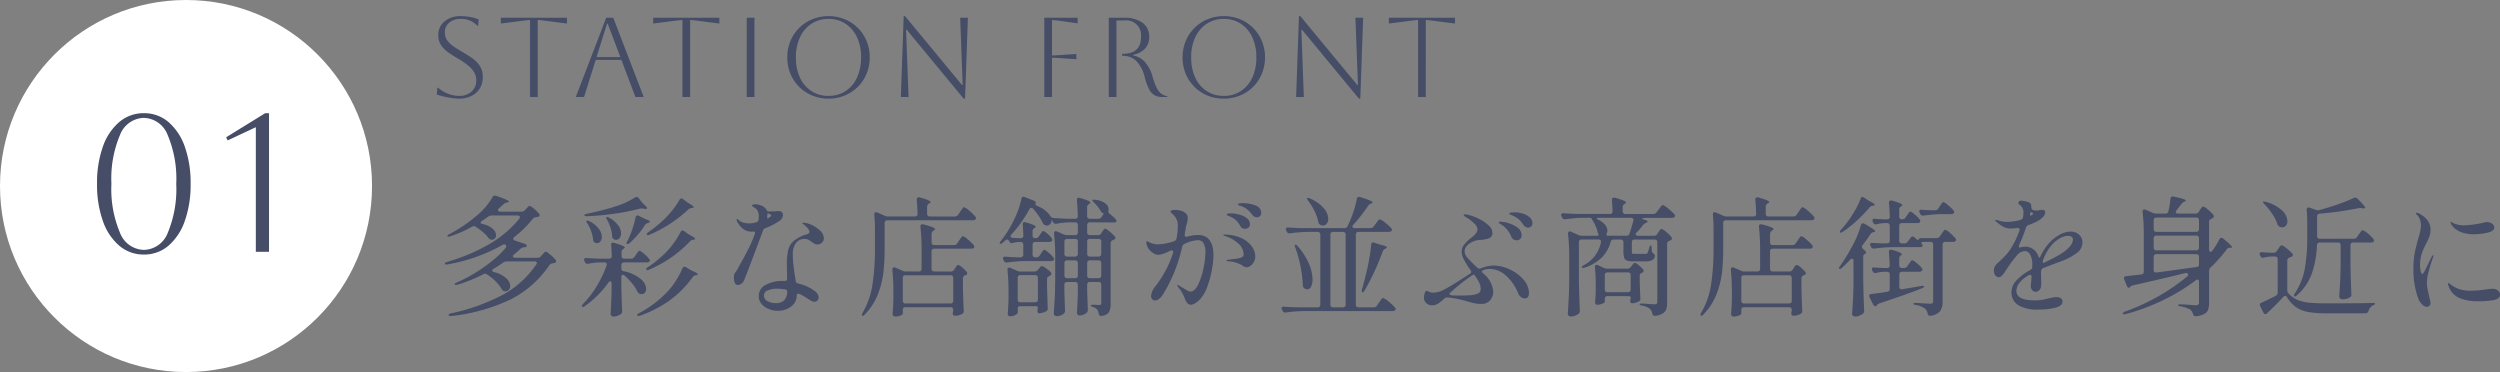
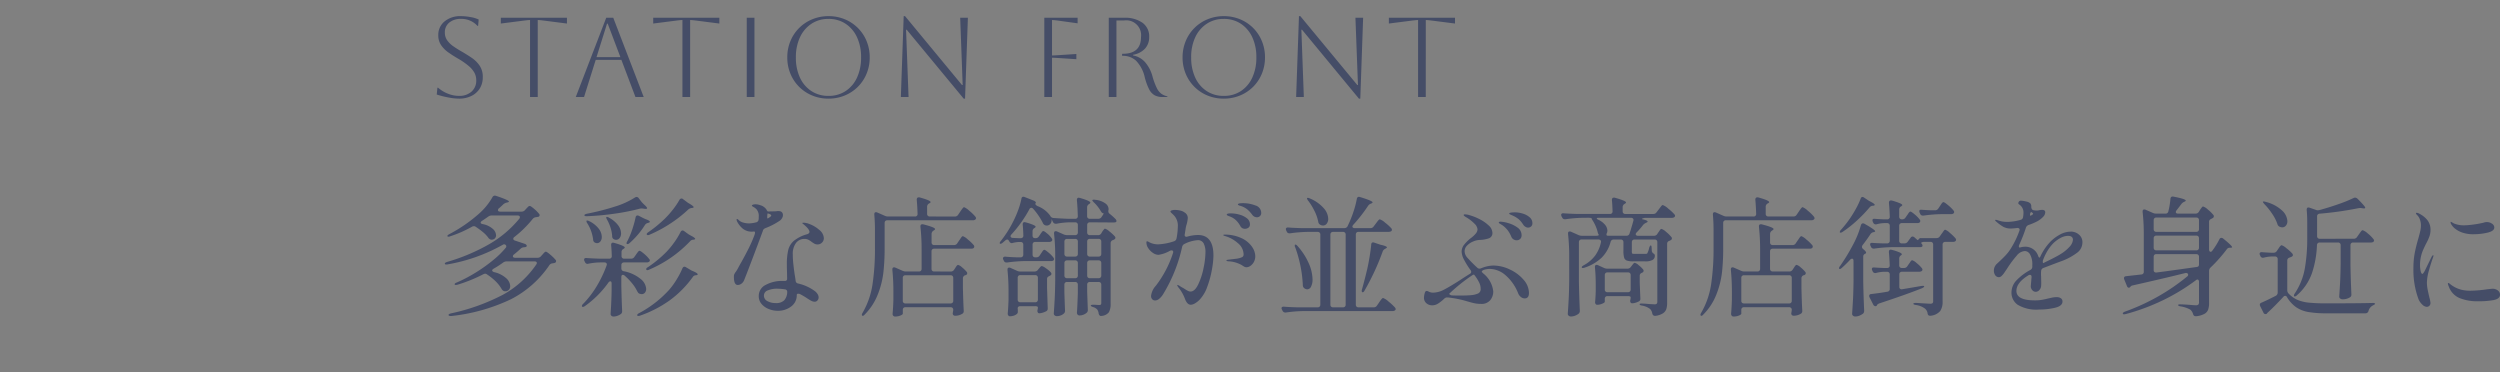
<svg xmlns="http://www.w3.org/2000/svg" width="309.112" height="46" viewBox="0 0 309.112 46">
  <rect x="0" y="0" width="309.112" height="46" fill="#808080" stroke="none" />
  <g id="tab01-sp" transform="translate(-465.808 -2142.527)">
    <g id="グループ_78638" data-name="グループ 78638" transform="translate(-1)">
      <path id="パス_33405" data-name="パス 33405" d="M13.68-6.72q.112,0,.536.36a5.547,5.547,0,0,1,.664.648.217.217,0,0,1,.064.16.248.248,0,0,1-.176.224l-.256.048a.526.526,0,0,0-.4.224A12.745,12.745,0,0,1,9.36-.84,22.688,22.688,0,0,1,2,1.232H1.9q-.208,0-.256-.1V1.1q0-.112.3-.192A25.249,25.249,0,0,0,8.328-1.376,11.925,11.925,0,0,0,12.48-5.12a.352.352,0,0,0,.08-.192q0-.208-.3-.208H8.832a.735.735,0,0,0-.416.128A12.385,12.385,0,0,1,7.2-4.608q-.16.1-.16.208,0,.128.24.208a3.3,3.3,0,0,1,1.5.76,1.4,1.4,0,0,1,.488.968.651.651,0,0,1-.168.456.55.55,0,0,1-.424.184.673.673,0,0,1-.16-.016.591.591,0,0,1-.32-.288,4.338,4.338,0,0,0-.744-.944A6.776,6.776,0,0,0,6.416-3.9a.408.408,0,0,0-.24-.1.734.734,0,0,0-.224.064,18.792,18.792,0,0,1-3.2,1.3,1.4,1.4,0,0,1-.208.032q-.112,0-.144-.064V-2.7q0-.112.256-.208a18.408,18.408,0,0,0,2.616-1.4,19.364,19.364,0,0,0,2.28-1.7,10.322,10.322,0,0,0,1.168-1.2.217.217,0,0,0,.064-.16A.236.236,0,0,0,8.7-7.56a.258.258,0,0,0-.176-.072.309.309,0,0,0-.16.048A21.131,21.131,0,0,1,1.536-5.152a.759.759,0,0,1-.176.016q-.144,0-.176-.08v-.032q0-.112.288-.208a23.679,23.679,0,0,0,5.2-2.192,13.677,13.677,0,0,0,3.712-3.136.319.319,0,0,0,.08-.208.176.176,0,0,0-.08-.152.355.355,0,0,0-.208-.056H6.992a.735.735,0,0,0-.416.128q-.72.5-.8.544-.16.112-.16.208,0,.144.272.192a2.6,2.6,0,0,1,1.224.584,1.119,1.119,0,0,1,.408.792.531.531,0,0,1-.152.392.531.531,0,0,1-.392.152H6.9a.587.587,0,0,1-.352-.256,3.764,3.764,0,0,0-.664-.688,8.9,8.9,0,0,0-.872-.64.362.362,0,0,0-.24-.08.448.448,0,0,0-.224.064,14.821,14.821,0,0,1-2.7,1.184.531.531,0,0,1-.208.048q-.112,0-.144-.064v-.016q0-.1.256-.24a18.463,18.463,0,0,0,3.632-2.5,8.03,8.03,0,0,0,1.68-2.048.349.349,0,0,1,.32-.208.508.508,0,0,1,.144.032q1.584.528,1.584.7,0,.064-.192.112l-.144.032a.97.97,0,0,0-.368.208q-.24.24-.528.48a.309.309,0,0,0-.128.224q0,.192.288.192h2.624a.536.536,0,0,0,.416-.176l.16-.176q.048-.048.192-.2a.391.391,0,0,1,.256-.152q.112,0,.52.344a4.385,4.385,0,0,1,.632.632.217.217,0,0,1,.064.16.205.205,0,0,1-.176.208l-.272.048a.588.588,0,0,0-.4.208A13.886,13.886,0,0,1,9.792-8.544a.3.3,0,0,0-.144.224q0,.16.208.224l1.2.4q.256.1.256.256,0,.1-.144.144l-.176.032a.6.6,0,0,0-.416.16q-.432.4-.832.72a.311.311,0,0,0-.144.24.145.145,0,0,0,.08.128.4.4,0,0,0,.208.048h2.768a.518.518,0,0,0,.4-.176l.176-.192q.048-.048.144-.16a1.233,1.233,0,0,1,.168-.168A.226.226,0,0,1,13.68-6.72Zm10.992-6.688a.44.44,0,0,1,.224-.08.322.322,0,0,1,.256.144l.368.48q.048.064.288.3.384.336.384.464,0,.112-.288.08l-.208-.032-.176-.016a2.1,2.1,0,0,0-.24.032,26.241,26.241,0,0,1-3.048.608,32.253,32.253,0,0,1-3.448.32h-.1q-.224,0-.24-.112v-.016q0-.1.3-.176a30.414,30.414,0,0,0,3.52-.9A10.005,10.005,0,0,0,24.672-13.408Zm5.52.288a.288.288,0,0,1,.256-.176.262.262,0,0,1,.192.08l.624.464q.688.384.688.528,0,.064-.192.1h-.048a.812.812,0,0,0-.416.176A15.722,15.722,0,0,1,29.072-10.2a16.307,16.307,0,0,1-2.544,1.368.516.516,0,0,1-.224.064.169.169,0,0,1-.144-.064.065.065,0,0,1-.016-.048q0-.112.208-.256a15.759,15.759,0,0,0,2.016-1.648,11.2,11.2,0,0,0,1-1.12A9.255,9.255,0,0,0,30.192-13.12Zm-5.424,2.176q.048-.256.24-.256a.4.4,0,0,1,.176.048l.464.24a3.465,3.465,0,0,0,.384.176q.5.176.5.32,0,.08-.192.128l-.048.016a.589.589,0,0,0-.368.256,10.112,10.112,0,0,1-1.888,2.224.382.382,0,0,1-.272.128.1.1,0,0,1-.112-.112.377.377,0,0,1,.048-.16l.112-.208a9.7,9.7,0,0,0,.56-1.36A13.571,13.571,0,0,0,24.768-10.944Zm-3.52.272q-.16-.288-.08-.336a.093.093,0,0,1,.064-.016.639.639,0,0,1,.256.1,3.362,3.362,0,0,1,1.128.944,1.733,1.733,0,0,1,.36.992.9.9,0,0,1-.176.576.531.531,0,0,1-.432.224.617.617,0,0,1-.3-.08.408.408,0,0,1-.192-.384,4.4,4.4,0,0,0-.2-1.032A4.976,4.976,0,0,0,21.248-10.672Zm-2.432.464a.546.546,0,0,1-.112-.224q-.016-.1.016-.128a.093.093,0,0,1,.064-.016.878.878,0,0,1,.256.08,3.288,3.288,0,0,1,1.176.936,1.721,1.721,0,0,1,.376,1,.9.9,0,0,1-.168.568A.516.516,0,0,1,20-7.776a.656.656,0,0,1-.288-.08.447.447,0,0,1-.192-.4A4.952,4.952,0,0,0,18.816-10.208Zm11.5,1.072q.112-.208.272-.208a.352.352,0,0,1,.192.08l.48.352q.064.048.352.208.528.272.528.4,0,.064-.192.1H31.9A.551.551,0,0,0,31.5-8a15.048,15.048,0,0,1-5.056,3.5.516.516,0,0,1-.224.064A.152.152,0,0,1,26.1-4.5a.093.093,0,0,1-.016-.064q0-.128.208-.24a14.406,14.406,0,0,0,2.3-1.9,10.221,10.221,0,0,0,.96-1.168A8.912,8.912,0,0,0,30.32-9.136Zm-6.1,3.28a.46.46,0,0,0,.4-.208l.192-.272a2.516,2.516,0,0,1,.152-.216q.1-.136.168-.208a.177.177,0,0,1,.128-.072q.128,0,.568.376a3.845,3.845,0,0,1,.632.648.245.245,0,0,1,.08.176.218.218,0,0,1-.1.16.532.532,0,0,1-.288.08h-2.8a.335.335,0,0,0-.248.088.335.335,0,0,0-.088.248v.384a.343.343,0,0,0,.3.368,4.675,4.675,0,0,1,2.088.96,1.726,1.726,0,0,1,.68,1.216.717.717,0,0,1-.152.472.5.5,0,0,1-.408.184.79.79,0,0,1-.24-.048.314.314,0,0,1-.168-.1q-.056-.072-.136-.2a4.843,4.843,0,0,0-.64-.992,7.629,7.629,0,0,0-.912-.944.346.346,0,0,0-.224-.1q-.192,0-.192.288v1.136q.048,1.984.1,3.008v.1a.394.394,0,0,1-.144.3,1.5,1.5,0,0,1-.424.224,1.436,1.436,0,0,1-.488.1.368.368,0,0,1-.272-.1.307.307,0,0,1-.1-.224q.1-1.408.128-2.864v-.88q0-.288-.16-.288a.306.306,0,0,0-.24.16A12.308,12.308,0,0,1,18.512,0q-.272.176-.352.064L18.128,0a.437.437,0,0,1,.16-.272,11.722,11.722,0,0,0,1.664-2.16,14.666,14.666,0,0,0,1.232-2.576.508.508,0,0,0,.032-.144.213.213,0,0,0-.08-.176.35.35,0,0,0-.224-.064h-.544a7.831,7.831,0,0,0-1.44.16.275.275,0,0,1-.112.016.319.319,0,0,1-.3-.224l-.064-.112a.4.4,0,0,1-.048-.176q0-.24.32-.208.544.048,1.648.08h1.12a.3.3,0,0,0,.336-.336q-.032-.944-.08-1.328v-.032q0-.288.24-.288l.144.032q1.3.368,1.3.576,0,.064-.128.144l-.048.032a.428.428,0,0,0-.224.4v.464a.335.335,0,0,0,.088.248.335.335,0,0,0,.248.088Zm6.336,1.2q.112-.208.256-.208a.4.4,0,0,1,.192.064l.7.416q.752.3.752.464,0,.08-.192.112h-.048a.479.479,0,0,0-.384.24A12.8,12.8,0,0,1,28.984-.7a14.4,14.4,0,0,1-3.64,1.88.767.767,0,0,1-.224.048q-.128,0-.144-.064V1.12q0-.128.224-.24a13.632,13.632,0,0,0,3.744-2.912A9.013,9.013,0,0,0,29.856-3.3,9.83,9.83,0,0,0,30.56-4.656Zm12.032-5.888a8.614,8.614,0,0,1-1.76.912.719.719,0,0,0-.216.136.42.42,0,0,0-.1.2Q39.92-7.7,39.16-5.7t-.984,2.536a.955.955,0,0,1-.328.408.758.758,0,0,1-.44.152q-.48,0-.48-.992a.96.96,0,0,1,.032-.3,1.567,1.567,0,0,1,.16-.28,3.553,3.553,0,0,0,.336-.544q.256-.48.4-.72.576-1.04.952-1.8a15.867,15.867,0,0,0,.68-1.592.79.79,0,0,0,.048-.24q0-.144-.1-.144L39.2-9.2a1.743,1.743,0,0,1-1.184-.376,2.772,2.772,0,0,1-.656-.808.66.66,0,0,1-.1-.3q0-.08.064-.08t.224.16a1.323,1.323,0,0,0,.552.288,2.636,2.636,0,0,0,.712.1,3.974,3.974,0,0,0,.848-.128.39.39,0,0,0,.32-.336A3.183,3.183,0,0,0,40-11.056a1.268,1.268,0,0,0-.272-.9,1.38,1.38,0,0,0-.36-.28q-.216-.12-.216-.168,0-.08.128-.128a.919.919,0,0,1,.32-.048,1.536,1.536,0,0,1,.544.1,1.37,1.37,0,0,1,.816.56.7.7,0,0,0,.1.184.141.141,0,0,0,.1.04H41.3l.72-.016a1.125,1.125,0,0,0,.2-.016,1.027,1.027,0,0,1,.184-.016.759.759,0,0,1,.176.016.421.421,0,0,1,.3.152.5.5,0,0,1,.112.328.756.756,0,0,1-.112.384A1.037,1.037,0,0,1,42.592-10.544Zm-1.52-.72a2.107,2.107,0,0,0-.016.288q0,.16.048.144a.347.347,0,0,0,.128-.064q.32-.192.32-.3,0-.08-.176-.176-.3-.112-.3-.032ZM45.664-8.3a1.29,1.29,0,0,0-1.056.5,2.22,2.22,0,0,0-.4,1.424,11.511,11.511,0,0,0,.072,1.216q.072.672.168,1.3.048.256.112.736a.363.363,0,0,0,.3.336,5.594,5.594,0,0,1,2.08.944,1.355,1.355,0,0,1,.344.384.779.779,0,0,1,.12.384.554.554,0,0,1-.144.384.456.456,0,0,1-.352.16.936.936,0,0,1-.424-.12,5.924,5.924,0,0,1-.584-.36,8.743,8.743,0,0,0-.8-.464.565.565,0,0,0-.224-.048q-.176,0-.176.16a1.7,1.7,0,0,1-.7,1.424,2.661,2.661,0,0,1-1.656.528,2.969,2.969,0,0,1-1.1-.216,2.227,2.227,0,0,1-.9-.632A1.464,1.464,0,0,1,40-1.248a1.508,1.508,0,0,1,.864-1.368,4.2,4.2,0,0,1,2.1-.488h.256a.255.255,0,0,0,.288-.288l-.016-.9q-.016-.288-.016-.848a7.394,7.394,0,0,1,.176-1.816A2.215,2.215,0,0,1,44.36-8.08a4.547,4.547,0,0,1,1.624-.8q.288-.1.288-.288,0-.3-.608-.832a1.492,1.492,0,0,0-.224-.176.131.131,0,0,1-.048-.08q0-.048.144-.048a1.742,1.742,0,0,1,.328.04,1.646,1.646,0,0,1,.344.1,3.839,3.839,0,0,1,1.248.728A1.4,1.4,0,0,1,48.048-8.4a.746.746,0,0,1-.232.56.749.749,0,0,1-.536.224.812.812,0,0,1-.368-.08,2.942,2.942,0,0,1-.416-.272,2.288,2.288,0,0,0-.424-.256A1.013,1.013,0,0,0,45.664-8.3ZM42.08-.368A1.39,1.39,0,0,0,43.16-.72a1.616,1.616,0,0,0,.36-.976v-.048a.3.3,0,0,0-.288-.32,6.793,6.793,0,0,0-.928-.08,2.979,2.979,0,0,0-1.184.208.68.68,0,0,0-.48.64.751.751,0,0,0,.432.688A2.042,2.042,0,0,0,42.08-.368Zm22.176-10.7a.451.451,0,0,0,.4-.224l.24-.352q.064-.1.176-.256a2.647,2.647,0,0,1,.184-.24.2.2,0,0,1,.136-.08,2.052,2.052,0,0,1,.64.44,5.242,5.242,0,0,1,.752.728.352.352,0,0,1,.08.192.229.229,0,0,1-.1.176.484.484,0,0,1-.288.08H55.9a.335.335,0,0,0-.248.088.335.335,0,0,0-.088.248v3.1a27.229,27.229,0,0,1-.152,3.008,10.754,10.754,0,0,1-.7,2.744,7.243,7.243,0,0,1-1.6,2.456q-.208.24-.32.144a.138.138,0,0,1-.048-.1.639.639,0,0,1,.1-.256,9.978,9.978,0,0,0,1.224-3.52,29.635,29.635,0,0,0,.3-4.464V-9.424q0-.912-.08-1.872v-.064q0-.24.208-.24a.356.356,0,0,1,.16.032l.944.416a.957.957,0,0,0,.4.08h3.3a.3.3,0,0,0,.336-.336q-.032-.976-.1-1.712v-.032q0-.288.256-.288a.416.416,0,0,1,.128.016q1.328.368,1.328.576,0,.064-.144.144l-.064.032a.465.465,0,0,0-.224.416v.848a.335.335,0,0,0,.088.248.335.335,0,0,0,.248.088Zm-.512,6.8a.46.46,0,0,0,.4-.208l.128-.192q.032-.048.112-.176a.846.846,0,0,1,.144-.184.2.2,0,0,1,.128-.056,1.216,1.216,0,0,1,.48.3,4.159,4.159,0,0,1,.576.56.275.275,0,0,1,.064.176.237.237,0,0,1-.144.208.246.246,0,0,1-.1.032.393.393,0,0,0-.288.384v1.232q.048,1.872.1,2.736v.08a.344.344,0,0,1-.16.32,1.635,1.635,0,0,1-.928.256.178.178,0,0,1-.08-.016q-.192-.048-.192-.3a.875.875,0,0,0,.032-.192L64.048.5V.48A.335.335,0,0,0,63.96.232a.335.335,0,0,0-.248-.088H58.144A.335.335,0,0,0,57.9.232a.335.335,0,0,0-.088.248V.944q0,.1-.28.224a1.629,1.629,0,0,1-.68.128.275.275,0,0,1-.224-.1.339.339,0,0,1-.08-.224q.064-.688.1-1.728V-1.776q0-1.408-.128-2.688v-.064q0-.256.208-.256a.356.356,0,0,1,.16.032l.912.4a.957.957,0,0,0,.4.08h1.6a.335.335,0,0,0,.248-.088.335.335,0,0,0,.088-.248v-2.32a25.524,25.524,0,0,0-.144-2.864v-.064q0-.256.24-.256a.416.416,0,0,1,.128.016q1.44.368,1.44.576,0,.08-.144.16l-.064.048a.477.477,0,0,0-.224.4v1.04a.335.335,0,0,0,.088.248.335.335,0,0,0,.248.088h2.432a.46.46,0,0,0,.4-.208l.224-.336q.064-.08.168-.24a2.023,2.023,0,0,1,.176-.24.2.2,0,0,1,.136-.08,1.914,1.914,0,0,1,.616.416,4.908,4.908,0,0,1,.728.7.275.275,0,0,1,.064.176.242.242,0,0,1-.1.192.477.477,0,0,1-.288.064H61.7A.335.335,0,0,0,61.448-7a.335.335,0,0,0-.088.248v2.144a.335.335,0,0,0,.088.248.335.335,0,0,0,.248.088ZM63.712-.32a.335.335,0,0,0,.248-.088.335.335,0,0,0,.088-.248V-3.472a.335.335,0,0,0-.088-.248.335.335,0,0,0-.248-.088H58.144a.335.335,0,0,0-.248.088.335.335,0,0,0-.088.248V-.656a.335.335,0,0,0,.088.248.335.335,0,0,0,.248.088ZM80.944-10.352a.335.335,0,0,0-.248.088.335.335,0,0,0-.088.248V-9.1a.335.335,0,0,0,.088.248.335.335,0,0,0,.248.088h.992a.442.442,0,0,0,.416-.224l.1-.176a1.985,1.985,0,0,1,.128-.184q.08-.1.128-.16a.144.144,0,0,1,.112-.056,1.5,1.5,0,0,1,.536.336,5.218,5.218,0,0,1,.664.608.346.346,0,0,1,.08.176.237.237,0,0,1-.144.208.552.552,0,0,1-.16.08.393.393,0,0,0-.288.384v7.5A2.053,2.053,0,0,1,83.3.752a1.225,1.225,0,0,1-.872.464l-.1.016q-.224,0-.3-.3a1.145,1.145,0,0,0-.16-.48,1.054,1.054,0,0,0-.512-.32q-.3-.1-.3-.192t.256-.1q.256,0,.464.016t.32.016A.277.277,0,0,0,82.3-.184.347.347,0,0,0,82.352-.4V-2.64a.335.335,0,0,0-.088-.248.335.335,0,0,0-.248-.088H80.944a.335.335,0,0,0-.248.088.335.335,0,0,0-.088.248v.9q.048,1.392.08,2.144V.5a.411.411,0,0,1-.112.3,1.239,1.239,0,0,1-.416.264,1.314,1.314,0,0,1-.5.1.3.3,0,0,1-.232-.1.321.321,0,0,1-.088-.224q.064-.9.112-2.432V-2.64a.335.335,0,0,0-.088-.248.335.335,0,0,0-.248-.088h-.992a.335.335,0,0,0-.248.088.335.335,0,0,0-.088.248v.928q.048,1.472.08,2.224v.1a.415.415,0,0,1-.128.3,1.127,1.127,0,0,1-.384.24,1.324,1.324,0,0,1-.5.1.4.4,0,0,1-.272-.1A.288.288,0,0,1,76.48.928q.064-.944.112-1.832t.064-2.328v-2.9a25.035,25.035,0,0,0-.144-2.816v-.064q0-.24.208-.24a.356.356,0,0,1,.16.032l.8.352a1.062,1.062,0,0,0,.416.1H79.12a.335.335,0,0,0,.248-.088.335.335,0,0,0,.088-.248v-.912a.335.335,0,0,0-.088-.248.335.335,0,0,0-.248-.088h-.7a9.772,9.772,0,0,0-1.6.176h-.1a.361.361,0,0,1-.336-.208l-.192-.384a.561.561,0,0,1,.016.16.655.655,0,0,1-.176.472.557.557,0,0,1-.416.184.6.6,0,0,1-.24-.048.553.553,0,0,1-.272-.32,8.234,8.234,0,0,0-1.168-1.7.351.351,0,0,0-.224-.128.288.288,0,0,0-.256.192,15.539,15.539,0,0,1-2.208,3.1.323.323,0,0,0-.112.224q0,.176.256.208l.7.032h.288a.3.3,0,0,0,.336-.336q-.032-.944-.08-1.328v-.032q0-.288.24-.288l.144.032a7.042,7.042,0,0,1,.944.32q.272.128.272.224,0,.048-.128.144l-.032.016a.451.451,0,0,0-.224.4v.512q0,.336.32.336h.064a.451.451,0,0,0,.4-.224l.144-.208q.048-.08.136-.2t.144-.184a.16.16,0,0,1,.12-.064q.128,0,.5.32a2.676,2.676,0,0,1,.536.576.352.352,0,0,1,.08.192.229.229,0,0,1-.1.176.484.484,0,0,1-.288.08H74.192a.335.335,0,0,0-.248.088.335.335,0,0,0-.088.248v1.232a.335.335,0,0,0,.088.248.335.335,0,0,0,.248.088h.144a.451.451,0,0,0,.4-.224l.16-.24q.048-.064.136-.2a1.266,1.266,0,0,1,.152-.2.184.184,0,0,1,.128-.064q.112,0,.52.344a3.5,3.5,0,0,1,.6.616.352.352,0,0,1,.08.192.229.229,0,0,1-.1.176.443.443,0,0,1-.272.064h-3.3a17.235,17.235,0,0,0-2.112.176h-.1a.329.329,0,0,1-.32-.208l-.064-.128a.4.4,0,0,1-.048-.176.191.191,0,0,1,.088-.16.322.322,0,0,1,.232-.048q.448.048,1.344.08h.512a.335.335,0,0,0,.248-.088.335.335,0,0,0,.088-.248V-7.584a.335.335,0,0,0-.088-.248.335.335,0,0,0-.248-.088h-.256a4.031,4.031,0,0,0-.688.112.508.508,0,0,1-.144.032.339.339,0,0,1-.3-.208l-.032-.048q-.1-.192-.24-.192a.428.428,0,0,0-.224.112l-.336.288q-.24.192-.336.1l-.032-.064a.7.7,0,0,1,.16-.272,13.781,13.781,0,0,0,1.584-2.528,12.405,12.405,0,0,0,.576-1.352,8.645,8.645,0,0,0,.368-1.3q.032-.272.24-.272a.356.356,0,0,1,.16.032l1.136.448a.579.579,0,0,1,.184.12.2.2,0,0,1,.072.136.135.135,0,0,1-.08.112q.032.192.32.32a3.4,3.4,0,0,1,1.536,1.184.47.47,0,0,0,.384.272q.88.064,1.808.1h.88a.3.3,0,0,0,.336-.336q-.032-1.184-.112-1.952v-.032q0-.288.24-.288l.144.032q1.28.368,1.28.576,0,.08-.128.16l-.048.032a.451.451,0,0,0-.224.4v1.072a.335.335,0,0,0,.088.248.335.335,0,0,0,.248.088h1.04a.46.46,0,0,0,.4-.208l.064-.1a1.591,1.591,0,0,0,.168-.256q.056-.112.024-.112l-.064-.016a.314.314,0,0,1-.168-.1q-.056-.072-.136-.2a4.576,4.576,0,0,0-.816-1.024q-.256-.256-.192-.3a.248.248,0,0,1,.176-.048.673.673,0,0,1,.16.016,2.538,2.538,0,0,1,1.256.44.912.912,0,0,1,.408.7.416.416,0,0,1-.016.128.673.673,0,0,0-.016.16.349.349,0,0,0,.128.272,8.139,8.139,0,0,1,.736.656.4.4,0,0,1,.144.272.155.155,0,0,1-.112.144.94.94,0,0,1-.224.032Zm-3.152,3.9a.335.335,0,0,0,.088.248.335.335,0,0,0,.248.088h.992a.335.335,0,0,0,.248-.088.335.335,0,0,0,.088-.248v-1.52a.335.335,0,0,0-.088-.248A.335.335,0,0,0,79.12-8.3h-.992a.335.335,0,0,0-.248.088.335.335,0,0,0-.088.248Zm4.224.336a.335.335,0,0,0,.248-.088.335.335,0,0,0,.088-.248v-1.52a.335.335,0,0,0-.088-.248.335.335,0,0,0-.248-.088H80.944a.335.335,0,0,0-.248.088.335.335,0,0,0-.088.248v1.52A.335.335,0,0,0,80.7-6.2a.335.335,0,0,0,.248.088ZM77.792-3.776a.335.335,0,0,0,.088.248.335.335,0,0,0,.248.088h.992a.335.335,0,0,0,.248-.088.335.335,0,0,0,.088-.248V-5.312a.335.335,0,0,0-.088-.248.335.335,0,0,0-.248-.088h-.992a.335.335,0,0,0-.248.088.335.335,0,0,0-.088.248Zm2.816,0a.335.335,0,0,0,.088.248.335.335,0,0,0,.248.088h1.072a.335.335,0,0,0,.248-.088.335.335,0,0,0,.088-.248V-5.312a.335.335,0,0,0-.088-.248.335.335,0,0,0-.248-.088H80.944a.335.335,0,0,0-.248.088.335.335,0,0,0-.088.248ZM74.992-4.944a1.442,1.442,0,0,1,.512.272,3.162,3.162,0,0,1,.608.512.346.346,0,0,1,.08.176.237.237,0,0,1-.144.208l-.112.064a.633.633,0,0,0-.216.144.323.323,0,0,0-.072.224v1.12Q75.7-.608,75.728.24V.32a.336.336,0,0,1-.176.32,2.411,2.411,0,0,1-.432.176,1.532,1.532,0,0,1-.448.08A.2.2,0,0,1,74.5.784a.377.377,0,0,1-.048-.16A.561.561,0,0,1,74.48.448a1.424,1.424,0,0,0,.032-.272.128.128,0,0,0-.088-.12.616.616,0,0,0-.248-.04H72.352q-.336,0-.336.288a1.827,1.827,0,0,1,.016.256V.688a.331.331,0,0,1-.112.288,1.1,1.1,0,0,1-.376.208,1.486,1.486,0,0,1-.488.08.236.236,0,0,1-.2-.1.363.363,0,0,1-.072-.224q.064-.672.1-1.712V-1.792q0-1.376-.128-2.656v-.064q0-.24.208-.24a.356.356,0,0,1,.16.032l.784.352a.985.985,0,0,0,.416.1H74.1a.5.5,0,0,0,.416-.208l.1-.128q.048-.048.168-.192T74.992-4.944ZM72.016-.8a.335.335,0,0,0,.088.248.335.335,0,0,0,.248.088h1.824a.335.335,0,0,0,.248-.088A.335.335,0,0,0,74.512-.8V-3.488a.335.335,0,0,0-.088-.248.335.335,0,0,0-.248-.088H72.352a.335.335,0,0,0-.248.088.335.335,0,0,0-.088.248ZM99.872-12.72a4.22,4.22,0,0,1,1.528.28.962.962,0,0,1,.728.92.511.511,0,0,1-.16.4.5.5,0,0,1-.336.144.719.719,0,0,1-.624-.32,3.981,3.981,0,0,0-.568-.624,2.63,2.63,0,0,0-.68-.4q-.128-.048-.248-.08a.858.858,0,0,1-.192-.072q-.072-.04-.072-.088Q99.248-12.72,99.872-12.72ZM94.3-8.784q1.92,0,1.92,2.544a10.671,10.671,0,0,1-.184,1.712,11.9,11.9,0,0,1-.568,2.112,4.522,4.522,0,0,1-.928,1.6,2.671,2.671,0,0,1-.584.472,1.105,1.105,0,0,1-.536.184q-.464,0-.736-.768a4.974,4.974,0,0,0-.784-1.36.787.787,0,0,1-.16-.288q0-.032.048-.032a.907.907,0,0,1,.3.152q.24.152.368.216.112.064.312.192a2.689,2.689,0,0,0,.344.192.671.671,0,0,0,.272.064q.528,0,.952-.88A8.564,8.564,0,0,0,95-4.712a10.042,10.042,0,0,0,.232-1.88,2.388,2.388,0,0,0-.224-1.16.781.781,0,0,0-.736-.392,4.268,4.268,0,0,0-1.632.464.53.53,0,0,0-.288.352,18.976,18.976,0,0,1-2.32,5.808,2.235,2.235,0,0,1-.5.608.827.827,0,0,1-.512.224.485.485,0,0,1-.368-.152.569.569,0,0,1-.144-.408A2.237,2.237,0,0,1,89.1-2.512a13.369,13.369,0,0,0,2.112-4.016.508.508,0,0,0,.032-.144.184.184,0,0,0-.208-.208.5.5,0,0,0-.192.048,4.114,4.114,0,0,1-1.408.5,1.25,1.25,0,0,1-.688-.232,2.031,2.031,0,0,1-.584-.584,1.271,1.271,0,0,1-.232-.7q0-.16.08-.16a.454.454,0,0,1,.192.072q.128.072.192.1a2.327,2.327,0,0,0,.992.208,7.07,7.07,0,0,0,1.968-.384.445.445,0,0,0,.3-.352,8.176,8.176,0,0,0,.16-1.44,1.888,1.888,0,0,0-.336-1.232,2.638,2.638,0,0,0-.36-.384q-.216-.192-.216-.256,0-.1.16-.152a1.284,1.284,0,0,1,.416-.056,2.765,2.765,0,0,1,.64.08,1.273,1.273,0,0,1,.512.224.79.79,0,0,1,.416.7,3.992,3.992,0,0,1-.128.736,3.615,3.615,0,0,0-.144.608l-.1.64-.016.112a.209.209,0,0,0,.08.184.277.277,0,0,0,.224.024A4.933,4.933,0,0,1,94.3-8.784Zm3.952-2.288-.184-.072a.557.557,0,0,1-.152-.08.114.114,0,0,1-.048-.088q0-.144.512-.144a4.01,4.01,0,0,1,1.024.144,2.588,2.588,0,0,1,.936.448.934.934,0,0,1,.392.768.475.475,0,0,1-.184.408.694.694,0,0,1-.424.136.6.6,0,0,1-.576-.336A3.134,3.134,0,0,0,99-10.616,2.282,2.282,0,0,0,98.256-11.072Zm-.624,2.24a4.808,4.808,0,0,1,2.152.48A3.184,3.184,0,0,1,101.008-7.3a2.116,2.116,0,0,1,.384,1.128,1.478,1.478,0,0,1-.168.712,1.361,1.361,0,0,1-.424.488.879.879,0,0,1-.5.176.546.546,0,0,1-.272-.072q-.128-.072-.32-.2a3.67,3.67,0,0,0-1.664-.464q-.224-.032-.224-.1t.24-.1l.688-.08.384-.048a2.463,2.463,0,0,0,.648-.192.37.37,0,0,0,.168-.352,1.832,1.832,0,0,0-.72-1.384,4.132,4.132,0,0,0-1.648-.888q-.144-.048-.144-.1Q97.44-8.832,97.632-8.832Zm18-.8a.46.46,0,0,0,.4-.208l.256-.336.168-.224a2.339,2.339,0,0,1,.2-.24.221.221,0,0,1,.144-.08,1.936,1.936,0,0,1,.656.416,5.315,5.315,0,0,1,.768.7.238.238,0,0,1,.064.176.213.213,0,0,1-.08.176.71.71,0,0,1-.32.08H114.16a.335.335,0,0,0-.248.088.335.335,0,0,0-.088.248V-.176a.335.335,0,0,0,.088.248.335.335,0,0,0,.248.088h1.872a.46.46,0,0,0,.4-.208l.256-.368q.048-.08.168-.248a2.062,2.062,0,0,1,.2-.248.221.221,0,0,1,.144-.08,2.014,2.014,0,0,1,.672.44,6.074,6.074,0,0,1,.8.744.346.346,0,0,1,.08.176.2.2,0,0,1-.1.176.562.562,0,0,1-.3.08H107.3A16.576,16.576,0,0,0,105.184.8h-.08a.361.361,0,0,1-.336-.208L104.7.464a.891.891,0,0,1-.064-.192.176.176,0,0,1,.08-.152.322.322,0,0,1,.224-.04q.544.048,1.648.08H109.1a.335.335,0,0,0,.248-.088.335.335,0,0,0,.088-.248V-8.832a.335.335,0,0,0-.088-.248.335.335,0,0,0-.248-.088h-1.28a17.235,17.235,0,0,0-2.112.176h-.1a.329.329,0,0,1-.32-.208l-.064-.128a.426.426,0,0,1-.048-.192.176.176,0,0,1,.08-.152.322.322,0,0,1,.224-.04q.544.048,1.648.08h5.28a.446.446,0,0,0,.4-.24l.256-.56a14.375,14.375,0,0,0,.528-1.408,10.654,10.654,0,0,0,.352-1.392q.048-.272.272-.272a.508.508,0,0,1,.144.032q1.536.464,1.536.656,0,.064-.144.128l-.08.032a.72.72,0,0,0-.336.272,19.115,19.115,0,0,1-1.824,2.336.428.428,0,0,0-.112.224.163.163,0,0,0,.08.136.355.355,0,0,0,.208.056Zm-7.7-3.392a.82.82,0,0,1-.144-.288q0-.064.1-.064a.54.54,0,0,1,.24.064,4.715,4.715,0,0,1,1.728,1.208,2.089,2.089,0,0,1,.56,1.3.963.963,0,0,1-.184.616.561.561,0,0,1-.456.232.671.671,0,0,1-.352-.1.459.459,0,0,1-.24-.352,5.106,5.106,0,0,0-.456-1.328A7.856,7.856,0,0,0,107.936-13.024Zm4.64,4.192a.335.335,0,0,0-.088-.248.335.335,0,0,0-.248-.088h-1.216a.335.335,0,0,0-.248.088.335.335,0,0,0-.088.248V-.176a.335.335,0,0,0,.088.248.335.335,0,0,0,.248.088h1.216a.335.335,0,0,0,.248-.088.335.335,0,0,0,.088-.248Zm3.152,1.248q.032-.288.24-.288a.508.508,0,0,1,.144.032l.752.256q.816.176.816.336,0,.048-.176.144l-.048.032a.6.6,0,0,0-.3.32,30.172,30.172,0,0,1-2.24,4.832.482.482,0,0,1-.144.184.136.136,0,0,1-.144.024.187.187,0,0,1-.064-.16.517.517,0,0,1,.032-.192q.32-1.136.64-2.48.16-.7.3-1.552T115.728-7.584Zm-9.392.336a.512.512,0,0,1-.056-.24q.008-.1.056-.112h.032q.1,0,.256.176a8.116,8.116,0,0,1,1.408,2.184,5.117,5.117,0,0,1,.448,1.928,1.907,1.907,0,0,1-.184.912.54.54,0,0,1-.472.336.621.621,0,0,1-.368-.144.461.461,0,0,1-.176-.4A15.828,15.828,0,0,0,106.336-7.248Zm27.184-4.336a3.375,3.375,0,0,1,.92.144,2.3,2.3,0,0,1,.864.448.946.946,0,0,1,.36.752.494.494,0,0,1-.168.408.562.562,0,0,1-.36.136.659.659,0,0,1-.328-.1.8.8,0,0,1-.28-.272,3.172,3.172,0,0,0-.536-.648,3.076,3.076,0,0,0-.7-.44l-.256-.112a1.336,1.336,0,0,1-.176-.088q-.064-.04-.064-.088Q132.816-11.584,133.52-11.584Zm-2.7,6.576a4.776,4.776,0,0,1,2.056.488,4.964,4.964,0,0,1,1.7,1.272,2.5,2.5,0,0,1,.664,1.632q0,.672-.528.672a.743.743,0,0,1-.48-.184,1.054,1.054,0,0,1-.32-.424,5.685,5.685,0,0,0-1.576-2.264,3.06,3.06,0,0,0-1.944-.776,2.682,2.682,0,0,0-.672.1.64.64,0,0,0-.272.152.108.108,0,0,0,0,.168l.16.16a3.269,3.269,0,0,1,1.216,2.192,1.667,1.667,0,0,1-.376,1.1,1.377,1.377,0,0,1-1.128.456,3.848,3.848,0,0,1-.816-.08q-.368-.08-.912-.24a12.917,12.917,0,0,0-2.4-.48h-.064a.506.506,0,0,0-.368.16,4.891,4.891,0,0,1-.784.616,1.33,1.33,0,0,1-.688.2,1.074,1.074,0,0,1-.728-.256.863.863,0,0,1-.3-.688,2.21,2.21,0,0,1,.112-.624q.064-.208.224-.208a.458.458,0,0,1,.24.08,1.209,1.209,0,0,0,.576.128,2.947,2.947,0,0,0,1.336-.376q.728-.376,1.928-1.144.5-.336,1.248-.8a.288.288,0,0,0,.176-.256.428.428,0,0,0-.08-.208,9.514,9.514,0,0,1-.792-1.264,2.339,2.339,0,0,1-.312-1.008,1.4,1.4,0,0,1,.3-.864,5.189,5.189,0,0,1,.912-.88,3.217,3.217,0,0,0,.56-.536.818.818,0,0,0,.192-.5,1.135,1.135,0,0,0-.384-.7,4.863,4.863,0,0,0-1.056-.808q-.272-.16-.272-.256,0-.08.176-.08a2.085,2.085,0,0,1,.544.1,6.476,6.476,0,0,1,1.216.48,4.7,4.7,0,0,1,1.144.784,1.267,1.267,0,0,1,.472.9.67.67,0,0,1-.44.7,3.794,3.794,0,0,1-1.16.2,2.315,2.315,0,0,0-.8.2,2.179,2.179,0,0,0-.736.5.986.986,0,0,0-.3.688,1.219,1.219,0,0,0,.32.784,17.445,17.445,0,0,0,1.232,1.248.4.4,0,0,0,.288.128.531.531,0,0,0,.208-.048A4.208,4.208,0,0,1,130.816-5.008Zm1.072-5.024-.232-.136q-.152-.088-.152-.152,0-.112.24-.112a3.981,3.981,0,0,1,.9.168,3.571,3.571,0,0,1,1.152.544,1.142,1.142,0,0,1,.528.968.582.582,0,0,1-.184.464.627.627,0,0,1-.424.16.756.756,0,0,1-.384-.112.684.684,0,0,1-.288-.352,3.374,3.374,0,0,0-.464-.808A3.161,3.161,0,0,0,131.888-10.032Zm-3.44,6.144h-.016a.628.628,0,0,0-.272.128,20.679,20.679,0,0,0-2.8,2.256.518.518,0,0,0,.416.192q.336.016.944.016.864,0,1.344-.048a2.714,2.714,0,0,0,.864-.2.579.579,0,0,0,.336-.584,1.746,1.746,0,0,0-.184-.776,5.4,5.4,0,0,0-.472-.776Zm22.256-4.8a.451.451,0,0,0,.4-.224l.128-.192q.048-.064.128-.184a1.841,1.841,0,0,1,.136-.184.16.16,0,0,1,.12-.064,1.482,1.482,0,0,1,.568.36,4.293,4.293,0,0,1,.664.648.275.275,0,0,1,.064.176.263.263,0,0,1-.144.208l-.16.08a.367.367,0,0,0-.288.368v7.28a2.545,2.545,0,0,1-.1.792A1.04,1.04,0,0,1,151.8.9a2.253,2.253,0,0,1-.92.312h-.08q-.24,0-.32-.288a1.023,1.023,0,0,0-.272-.56,2.254,2.254,0,0,0-.976-.416q-.32-.048-.32-.176,0-.08.24-.08.3,0,1.008.064l.592.032a.373.373,0,0,0,.28-.08.376.376,0,0,0,.072-.256V-7.888a.335.335,0,0,0-.088-.248.335.335,0,0,0-.248-.088h-2.48a.335.335,0,0,0-.248.088.335.335,0,0,0-.088.248V-6.8a.639.639,0,0,0,.04.3q.04.048.248.048h1.376a.744.744,0,0,0,.184-.016.145.145,0,0,0,.088-.1,2.444,2.444,0,0,0,.208-.624q.1-.3.192-.3.112,0,.112.336l.016.288a.466.466,0,0,0,.256.4.381.381,0,0,1,.1.112.334.334,0,0,1,.024.144.568.568,0,0,1-.28.512,1.8,1.8,0,0,1-.92.176h-1.488a2.307,2.307,0,0,1-.776-.1A.554.554,0,0,1,147-5.984a2.982,2.982,0,0,1-.088-.848V-7.888a.335.335,0,0,0-.088-.248.335.335,0,0,0-.248-.088h-.864a.376.376,0,0,0-.384.288,4.3,4.3,0,0,1-1.112,1.96,5.607,5.607,0,0,1-2.088,1.224.767.767,0,0,1-.224.048q-.128,0-.144-.064V-4.8q0-.1.24-.24a4.365,4.365,0,0,0,1.416-1.2,4.284,4.284,0,0,0,.712-1.616l.016-.1a.244.244,0,0,0-.088-.2.355.355,0,0,0-.232-.072h-2.08a.335.335,0,0,0-.248.088.335.335,0,0,0-.088.248v4.9q.032,1.744.112,3.52v.08a.428.428,0,0,1-.144.336,1.638,1.638,0,0,1-.44.248,1.451,1.451,0,0,1-.536.1.382.382,0,0,1-.256-.1.288.288,0,0,1-.112-.224q.064-.944.112-1.832t.064-2.328V-6.1a25.037,25.037,0,0,0-.144-2.816v-.064q0-.24.208-.24a.356.356,0,0,1,.16.032l.9.4a1.062,1.062,0,0,0,.416.1h1.76a.779.779,0,0,0,.3-.04q.088-.04.04-.12a.738.738,0,0,1-.1-.208,4.739,4.739,0,0,0-.64-1.52q-.176-.272-.128-.3a2.511,2.511,0,0,0-.688-.032h-.512a15.794,15.794,0,0,0-2.016.176h-.1a.329.329,0,0,1-.32-.208l-.08-.144a.426.426,0,0,1-.048-.192.176.176,0,0,1,.08-.152.322.322,0,0,1,.224-.04q.544.048,1.648.08h4.064a.3.3,0,0,0,.336-.336q-.032-.96-.08-1.36v-.032q0-.288.256-.288a.416.416,0,0,1,.128.016q1.36.384,1.36.576,0,.08-.144.16l-.048.032a.451.451,0,0,0-.224.4v.5a.335.335,0,0,0,.088.248.335.335,0,0,0,.248.088h3.456a.46.46,0,0,0,.4-.208l.256-.336q.064-.08.184-.24t.192-.24a.2.2,0,0,1,.136-.08,1.971,1.971,0,0,1,.664.432,5.732,5.732,0,0,1,.776.72.245.245,0,0,1,.08.176.229.229,0,0,1-.1.176.532.532,0,0,1-.288.08H149.68a.989.989,0,0,0-.392.072q-.168.072-.024.1.64.144.64.288,0,.064-.144.128l-.064.032a1.07,1.07,0,0,0-.352.256,8.288,8.288,0,0,1-.8.928.323.323,0,0,0-.112.224.163.163,0,0,0,.08.136.355.355,0,0,0,.208.056ZM148.16-10.64a.244.244,0,0,0-.088-.2.355.355,0,0,0-.232-.072h-3.984q-.24,0-.24.08t.224.176a2.354,2.354,0,0,1,.824.64,1.152,1.152,0,0,1,.264.688.672.672,0,0,1-.064.3.531.531,0,0,0-.048.208q0,.128.224.128h2.24a.373.373,0,0,0,.384-.256,3.028,3.028,0,0,1,.112-.336q.288-.96.368-1.264Zm-.736,6.016a.46.46,0,0,0,.4-.208l.112-.144q.048-.064.168-.216t.216-.152a1.188,1.188,0,0,1,.472.288,3.556,3.556,0,0,1,.552.528.275.275,0,0,1,.064.176.263.263,0,0,1-.144.208l-.048.032a.367.367,0,0,0-.288.368V-2.9q.048,1.312.08,1.92V-.9a.336.336,0,0,1-.176.32,2.176,2.176,0,0,1-.416.168,1.52,1.52,0,0,1-.432.072.208.208,0,0,1-.192-.112.377.377,0,0,1-.048-.16.561.561,0,0,1,.032-.176,1.959,1.959,0,0,0,.032-.3q0-.064-.088-.1a.616.616,0,0,0-.248-.04h-2.528a.335.335,0,0,0-.248.088.335.335,0,0,0-.088.248v.368q0,.1-.312.232a1.568,1.568,0,0,1-.632.136.215.215,0,0,1-.192-.1.394.394,0,0,1-.064-.224q.048-.464.064-.912l.016-.432v-.848q0-1.136-.1-2.112v-.064q0-.24.208-.24a.356.356,0,0,1,.16.032l.736.336a1.062,1.062,0,0,0,.416.1Zm-2.48.464a.335.335,0,0,0-.248.088.335.335,0,0,0-.088.248v1.776a.335.335,0,0,0,.088.248.335.335,0,0,0,.248.088h2.528a.335.335,0,0,0,.248-.088.335.335,0,0,0,.088-.248V-3.824a.335.335,0,0,0-.088-.248.335.335,0,0,0-.248-.088Zm22.992-6.912a.451.451,0,0,0,.4-.224l.24-.352q.064-.1.176-.256a2.644,2.644,0,0,1,.184-.24.2.2,0,0,1,.136-.08,2.053,2.053,0,0,1,.64.44,5.242,5.242,0,0,1,.752.728.352.352,0,0,1,.08.192.229.229,0,0,1-.1.176.484.484,0,0,1-.288.08H159.584a.335.335,0,0,0-.248.088.335.335,0,0,0-.088.248v3.1A27.229,27.229,0,0,1,159.1-4.16a10.754,10.754,0,0,1-.7,2.744,7.243,7.243,0,0,1-1.6,2.456q-.208.24-.32.144a.138.138,0,0,1-.048-.1.639.639,0,0,1,.1-.256,9.978,9.978,0,0,0,1.224-3.52,29.634,29.634,0,0,0,.3-4.464V-9.424q0-.912-.08-1.872v-.064q0-.24.208-.24a.356.356,0,0,1,.16.032l.944.416a.957.957,0,0,0,.4.08h3.3a.3.3,0,0,0,.336-.336q-.032-.976-.1-1.712v-.032q0-.288.256-.288a.416.416,0,0,1,.128.016q1.328.368,1.328.576,0,.064-.144.144l-.064.032a.465.465,0,0,0-.224.416v.848a.335.335,0,0,0,.088.248.335.335,0,0,0,.248.088Zm-.512,6.8a.46.46,0,0,0,.4-.208l.128-.192q.032-.048.112-.176a.845.845,0,0,1,.144-.184.2.2,0,0,1,.128-.056,1.216,1.216,0,0,1,.48.3,4.158,4.158,0,0,1,.576.56.275.275,0,0,1,.064.176.237.237,0,0,1-.144.208.246.246,0,0,1-.1.032.393.393,0,0,0-.288.384v1.232q.048,1.872.1,2.736v.08a.343.343,0,0,1-.16.32,1.635,1.635,0,0,1-.928.256.178.178,0,0,1-.08-.016q-.192-.048-.192-.3A.875.875,0,0,0,167.7.688L167.728.5V.48a.335.335,0,0,0-.088-.248.335.335,0,0,0-.248-.088h-5.568a.335.335,0,0,0-.248.088.335.335,0,0,0-.088.248V.944q0,.1-.28.224a1.629,1.629,0,0,1-.68.128.276.276,0,0,1-.224-.1.339.339,0,0,1-.08-.224q.064-.688.1-1.728V-1.776q0-1.408-.128-2.688v-.064q0-.256.208-.256a.356.356,0,0,1,.16.032l.912.4a.957.957,0,0,0,.4.08h1.6a.335.335,0,0,0,.248-.088.335.335,0,0,0,.088-.248v-2.32a25.525,25.525,0,0,0-.144-2.864v-.064q0-.256.24-.256a.416.416,0,0,1,.128.016q1.44.368,1.44.576,0,.08-.144.16l-.064.048a.477.477,0,0,0-.224.4v1.04a.335.335,0,0,0,.088.248.335.335,0,0,0,.248.088h2.432a.46.46,0,0,0,.4-.208l.224-.336q.064-.08.168-.24a2.024,2.024,0,0,1,.176-.24.2.2,0,0,1,.136-.08,1.914,1.914,0,0,1,.616.416,4.908,4.908,0,0,1,.728.7.275.275,0,0,1,.064.176.242.242,0,0,1-.1.192.477.477,0,0,1-.288.064h-4.56a.335.335,0,0,0-.248.088.335.335,0,0,0-.088.248v2.144a.335.335,0,0,0,.088.248.335.335,0,0,0,.248.088ZM167.392-.32a.335.335,0,0,0,.248-.088.335.335,0,0,0,.088-.248V-3.472a.335.335,0,0,0-.088-.248.335.335,0,0,0-.248-.088h-5.568a.335.335,0,0,0-.248.088.335.335,0,0,0-.088.248V-.656a.335.335,0,0,0,.088.248.335.335,0,0,0,.248.088Zm8.848-12.944q.08-.224.224-.224a.428.428,0,0,1,.208.08l.624.416q.688.336.688.48,0,.08-.192.112h-.048a.55.55,0,0,0-.4.208,16.925,16.925,0,0,1-1.512,1.576,14.392,14.392,0,0,1-1.8,1.432.5.5,0,0,1-.256.112q-.112,0-.112-.08a.493.493,0,0,1,.16-.288,13.7,13.7,0,0,0,1.056-1.328,14.472,14.472,0,0,0,.768-1.24A9.676,9.676,0,0,0,176.24-13.264Zm5.152,2.544a.451.451,0,0,0,.4-.224l.176-.256q.064-.08.152-.216a1.267,1.267,0,0,1,.152-.2.184.184,0,0,1,.128-.064q.112,0,.536.36a3.672,3.672,0,0,1,.616.632.275.275,0,0,1,.064.176.242.242,0,0,1-.1.192.443.443,0,0,1-.272.064h-1.9a.335.335,0,0,0-.248.088.335.335,0,0,0-.088.248v1.84a.335.335,0,0,0,.088.248.335.335,0,0,0,.248.088h.3a.475.475,0,0,0,.416-.208l.368-.5a.282.282,0,0,1,.24-.144.4.4,0,0,1,.224.1l.272.24q.1.1.144.1t.144-.144a.315.315,0,0,1,.256-.1h1.92a.46.46,0,0,0,.4-.208l.208-.3a2.844,2.844,0,0,0,.176-.24,2.069,2.069,0,0,1,.16-.216.177.177,0,0,1,.128-.072,1.687,1.687,0,0,1,.576.392,5.6,5.6,0,0,1,.688.664.352.352,0,0,1,.08.192.229.229,0,0,1-.1.176.484.484,0,0,1-.288.08h-.944a.335.335,0,0,0-.248.088.335.335,0,0,0-.088.248V-.544a1.99,1.99,0,0,1-.3,1.168A1.8,1.8,0,0,1,184.9,1.2h-.08q-.256,0-.3-.288a.912.912,0,0,0-.32-.592,2.4,2.4,0,0,0-1.12-.448q-.32-.048-.32-.16,0-.1.352-.1,1.536.1,1.728.1a.477.477,0,0,0,.288-.064.3.3,0,0,0,.08-.24V-7.6a.335.335,0,0,0-.088-.248.335.335,0,0,0-.248-.088h-.72a.8.8,0,0,0-.352.064q-.128.064-.048.128a.4.4,0,0,1,.144.272.157.157,0,0,1-.08.144.576.576,0,0,1-.256.048h-3.5a17.235,17.235,0,0,0-2.112.176h-.1a.329.329,0,0,1-.32-.208l-.064-.128a.426.426,0,0,1-.048-.192q0-.208.3-.176.416.032,1.28.064h.512a.335.335,0,0,0,.248-.088.335.335,0,0,0,.088-.248V-9.92a.335.335,0,0,0-.088-.248.335.335,0,0,0-.248-.088h-.352a4,4,0,0,0-.928.144.416.416,0,0,1-.128.016.339.339,0,0,1-.3-.208l-.048-.112a.426.426,0,0,1-.048-.192q0-.208.3-.176.352.032,1.088.064h.416a.3.3,0,0,0,.336-.336q-.032-.944-.1-1.68v-.032q0-.288.256-.288a.416.416,0,0,1,.128.016,8.454,8.454,0,0,1,.984.336q.28.128.28.224,0,.048-.128.144l-.032.016a.451.451,0,0,0-.224.4v.864a.335.335,0,0,0,.088.248.335.335,0,0,0,.248.088Zm4.048-1.12a.46.46,0,0,0,.4-.208l.192-.288q.048-.064.144-.216a1.338,1.338,0,0,1,.168-.224.2.2,0,0,1,.136-.072q.128,0,.584.384a4.529,4.529,0,0,1,.664.656.352.352,0,0,1,.08.192.229.229,0,0,1-.1.176.484.484,0,0,1-.288.08h-1.28a17.235,17.235,0,0,0-2.112.176h-.1a.329.329,0,0,1-.32-.208l-.064-.144a.426.426,0,0,1-.048-.192q0-.208.3-.176.384.032,1.12.064ZM175.36-5.568q0-.288-.176-.288a.358.358,0,0,0-.24.128A13.268,13.268,0,0,1,173.92-4.72q-.224.208-.32.112a.109.109,0,0,1-.032-.08.547.547,0,0,1,.128-.256,23.355,23.355,0,0,0,1.52-2.48,11.576,11.576,0,0,0,1.056-2.56q.08-.24.256-.24a.424.424,0,0,1,.208.064q1.3.736,1.3.912,0,.064-.144.1l-.064.016a.553.553,0,0,0-.368.24q-.384.592-.976,1.36a.44.44,0,0,0-.08.224.392.392,0,0,0,.16.272q.352.288.352.432,0,.1-.128.144a.363.363,0,0,0-.224.368v3.1q.032,1.744.112,3.52v.08a.428.428,0,0,1-.144.336,1.992,1.992,0,0,1-.448.248,1.351,1.351,0,0,1-.512.1.4.4,0,0,1-.272-.1.288.288,0,0,1-.112-.224q.064-.944.112-1.832t.064-2.328Zm6.256.864a.451.451,0,0,0,.4-.224l.176-.256q.064-.08.152-.216a1.267,1.267,0,0,1,.152-.2.184.184,0,0,1,.128-.064,1.527,1.527,0,0,1,.544.352,3.984,3.984,0,0,1,.64.624.352.352,0,0,1,.08.192.229.229,0,0,1-.1.176.562.562,0,0,1-.3.08H181.36a.335.335,0,0,0-.248.088.335.335,0,0,0-.088.248v1.52a.315.315,0,0,0,.1.256.319.319,0,0,0,.272.048l2.352-.4a1.1,1.1,0,0,1,.208-.016q.128,0,.144.064v.016q0,.08-.256.208-1.92.768-5.264,1.872a.7.7,0,0,0-.288.176l-.048.1a.2.2,0,0,1-.16.08.329.329,0,0,1-.288-.208l-.448-.88a.4.4,0,0,1-.048-.176q0-.224.256-.24,1.216-.144,1.984-.288a.322.322,0,0,0,.3-.352V-3.9a.335.335,0,0,0-.088-.248.335.335,0,0,0-.248-.088h-.384a4.267,4.267,0,0,0-.96.144.416.416,0,0,1-.128.016.339.339,0,0,1-.3-.208L177.68-4.4a.4.4,0,0,1-.048-.176q0-.224.3-.192.384.032,1.152.064h.416a.3.3,0,0,0,.336-.336q-.032-.9-.1-1.616v-.032q0-.288.24-.288l.144.032a6.487,6.487,0,0,1,.952.32q.264.128.264.224,0,.048-.1.128a.451.451,0,0,0-.224.4v.832a.335.335,0,0,0,.088.248.335.335,0,0,0,.248.088Zm20.608-4.5a1.507,1.507,0,0,1,1.008.368,1.2,1.2,0,0,1,.432.96A1.579,1.579,0,0,1,203-6.584a7.454,7.454,0,0,1-1.752.968l-.736.272-1.68.64a.41.41,0,0,0-.272.384,3.706,3.706,0,0,0,0,.688q0,.144.008.576a5.133,5.133,0,0,1-.008.56.818.818,0,0,1-.216.512.6.6,0,0,1-.456.224.553.553,0,0,1-.424-.208.7.7,0,0,1-.184-.48q0-.064.064-.736a3.4,3.4,0,0,1,.032-.352V-3.6q0-.256-.208-.256a.3.3,0,0,0-.192.064q-1.472.9-1.472,1.92Q195.5-.7,197.792-.7a5.03,5.03,0,0,0,.84-.064q.376-.064.824-.176.08-.016.4-.088a2.772,2.772,0,0,1,.608-.072.892.892,0,0,1,.544.144.472.472,0,0,1,.192.4q0,.544-.92.768A8.335,8.335,0,0,1,198.3.432a4.492,4.492,0,0,1-2.632-.584,1.81,1.81,0,0,1-.776-1.512,2.187,2.187,0,0,1,.608-1.5,6.742,6.742,0,0,1,1.728-1.3.434.434,0,0,0,.24-.384v-.24a2.431,2.431,0,0,0-.272-1.28.769.769,0,0,0-.64-.432,1.4,1.4,0,0,0-1.016.568,13.256,13.256,0,0,0-1.08,1.432l-.176.272q-.048.064-.24.352a2.428,2.428,0,0,1-.368.448.5.5,0,0,1-.32.16.543.543,0,0,1-.472-.24,1.007,1.007,0,0,1-.168-.592,1.157,1.157,0,0,1,.4-.848l.24-.224q.448-.416.776-.76a5.712,5.712,0,0,0,.616-.776,11.122,11.122,0,0,0,1.12-2.288.508.508,0,0,0,.032-.144.186.186,0,0,0-.088-.168.387.387,0,0,0-.248-.04,6.768,6.768,0,0,1-.752.064,1.912,1.912,0,0,1-.936-.216,5.55,5.55,0,0,1-.936-.7.176.176,0,0,1-.064-.112q0-.048.08-.048a.932.932,0,0,1,.224.048,3.416,3.416,0,0,0,1.168.208,6.131,6.131,0,0,0,1.68-.256.394.394,0,0,0,.3-.352,3.154,3.154,0,0,0,.048-.512,1.165,1.165,0,0,0-.512-1.024q-.128-.08-.128-.16a.4.4,0,0,1,.1-.232.287.287,0,0,1,.224-.088,2.974,2.974,0,0,1,.632.1,1.067,1.067,0,0,1,.536.24.6.6,0,0,1,.112.4v.032a.547.547,0,0,0,.056.232.318.318,0,0,0,.184.168,1.845,1.845,0,0,0,.416.048,1.123,1.123,0,0,0,.352-.048,2.078,2.078,0,0,1,.336-.032q.384,0,.384.3a.847.847,0,0,1-.264.56,2.835,2.835,0,0,1-.68.528,7.307,7.307,0,0,1-1.12.48.528.528,0,0,0-.32.32,18.41,18.41,0,0,1-.832,2.128.531.531,0,0,0-.048.208.113.113,0,0,0,.128.128l.128-.032a2.2,2.2,0,0,1,.432-.064,1.669,1.669,0,0,1,1.712,1.168q.08.176.128.176.08,0,.144-.16a6.716,6.716,0,0,1,1.184-1.76,4.874,4.874,0,0,1,1.176-.9A2.8,2.8,0,0,1,202.224-9.2Zm-4.9-2.416q-.064,0-.144.256,0,.24.1.192l.176-.112q.112-.064.112-.128t-.128-.144l-.08-.064Zm3.552,5.248a4.706,4.706,0,0,0,1.176-.936,1.444,1.444,0,0,0,.44-.872q0-.5-.624-.5a2.061,2.061,0,0,0-.944.28,3.807,3.807,0,0,0-.992.776,5.279,5.279,0,0,0-.616.848,6.246,6.246,0,0,0-.488,1.008.74.74,0,0,0-.064.3.227.227,0,0,0,.032.128q.032.048.064.016l.352-.176Q200.224-5.984,200.88-6.368Zm16.784-5.056a.451.451,0,0,0,.4-.224l.128-.208q.048-.08.136-.2t.144-.184a.16.16,0,0,1,.12-.064,1.555,1.555,0,0,1,.584.376,4.5,4.5,0,0,1,.68.664.275.275,0,0,1,.064.176.266.266,0,0,1-.128.208l-.176.1a.634.634,0,0,0-.216.144.323.323,0,0,0-.072.224v3.408a.386.386,0,0,0,.056.224.163.163,0,0,0,.136.08q.112,0,.224-.16a9.124,9.124,0,0,0,.864-1.392.279.279,0,0,1,.24-.176.363.363,0,0,1,.24.1q1.088.88,1.088,1.056,0,.064-.176.064h-.112a.441.441,0,0,0-.368.192A18.5,18.5,0,0,1,219.5-4.752a.569.569,0,0,0-.176.416V-.368a2.435,2.435,0,0,1-.112.808,1.019,1.019,0,0,1-.448.52,2.72,2.72,0,0,1-1.024.3h-.08q-.24,0-.32-.288a1.159,1.159,0,0,0-.336-.528,3.729,3.729,0,0,0-1.184-.4Q215.5,0,215.5-.128q0-.08.24-.08.368,0,1.232.064.48.048.7.048A.433.433,0,0,0,218-.184a.437.437,0,0,0,.08-.3V-2.992a.355.355,0,0,0-.056-.208.163.163,0,0,0-.136-.08.387.387,0,0,0-.208.1,24.789,24.789,0,0,1-3.992,2.432A25.973,25.973,0,0,1,209.024.992l-.192.032q-.144,0-.176-.08V.912A.171.171,0,0,1,208.728.8a.636.636,0,0,1,.2-.112,26.049,26.049,0,0,0,4.088-1.872,25.105,25.105,0,0,0,3.592-2.464.251.251,0,0,0,.128-.224.2.2,0,0,0-.1-.176.323.323,0,0,0-.248-.032q-2.416.608-6.464,1.52-.24.048-.288.128l-.048.064a.266.266,0,0,1-.176.1q-.176,0-.256-.24l-.32-.784a.356.356,0,0,1-.032-.16q0-.208.272-.24l1.856-.208a.317.317,0,0,0,.32-.352v-4.56a24.767,24.767,0,0,0-.144-2.816V-11.7q0-.24.208-.24a.356.356,0,0,1,.16.032l.912.4a.957.957,0,0,0,.4.08h1.136a.338.338,0,0,0,.368-.288,9.454,9.454,0,0,0,.256-1.536q.032-.352.4-.272,1.488.288,1.488.48,0,.08-.128.128l-.1.048a.842.842,0,0,0-.32.272l-.576.752a.346.346,0,0,0-.1.224q0,.192.288.192Zm.08,2.256a.335.335,0,0,0,.248-.088.335.335,0,0,0,.088-.248v-1.1a.335.335,0,0,0-.088-.248.335.335,0,0,0-.248-.088h-4.928a.335.335,0,0,0-.248.088.335.335,0,0,0-.088.248v1.1a.335.335,0,0,0,.088.248.335.335,0,0,0,.248.088Zm.336.8a.335.335,0,0,0-.088-.248.335.335,0,0,0-.248-.088h-4.928a.335.335,0,0,0-.248.088.335.335,0,0,0-.088.248v1.152a.335.335,0,0,0,.088.248.335.335,0,0,0,.248.088h4.928a.335.335,0,0,0,.248-.088.335.335,0,0,0,.088-.248Zm-5.264,1.952a.335.335,0,0,0-.248.088.335.335,0,0,0-.088.248v1.632a.291.291,0,0,0,.1.248.355.355,0,0,0,.256.056q.816-.1,3.184-.432l1.712-.24a.456.456,0,0,0,.288-.1.47.47,0,0,0,.064-.3V-6.08a.335.335,0,0,0-.088-.248.335.335,0,0,0-.248-.088Zm24.4-1.9a.46.46,0,0,0,.4-.208l.224-.32q.064-.08.168-.232a1.64,1.64,0,0,1,.176-.224.2.2,0,0,1,.136-.072,1.761,1.761,0,0,1,.624.4,3.929,3.929,0,0,1,.7.688.346.346,0,0,1,.08.176.245.245,0,0,1-.08.176.532.532,0,0,1-.288.08h-2.208a.335.335,0,0,0-.248.088.335.335,0,0,0-.088.248v2.512q.032,1.744.112,3.52v.08a.344.344,0,0,1-.16.32,1.664,1.664,0,0,1-.944.256.435.435,0,0,1-.28-.1.281.281,0,0,1-.12-.224q.064-.944.112-1.832t.064-2.328V-7.52a.335.335,0,0,0-.088-.248.335.335,0,0,0-.248-.088h-2.24a.323.323,0,0,0-.352.336,12.354,12.354,0,0,1-.608,3.424,6.437,6.437,0,0,1-1.872,2.768.477.477,0,0,1-.208.136q-.1.024-.128-.024a.109.109,0,0,1-.032-.08.507.507,0,0,1,.112-.272,8.063,8.063,0,0,0,1.232-3.056,21.35,21.35,0,0,0,.3-3.808v-1.9q0-.9-.064-1.536v-.048q0-.272.208-.272a.962.962,0,0,1,.16.032l.784.272a.652.652,0,0,0,.224.048,1.405,1.405,0,0,0,.208-.032q1.168-.32,2.312-.72a17.67,17.67,0,0,0,1.9-.768.426.426,0,0,1,.192-.048.483.483,0,0,1,.288.128q.96.96.96,1.12,0,.112-.256.08l-.208-.032a.673.673,0,0,0-.16-.016,1.963,1.963,0,0,0-.256.032,41.434,41.434,0,0,1-4.752.672.317.317,0,0,0-.32.352v2.416a.335.335,0,0,0,.088.248.335.335,0,0,0,.248.088Zm-11.04-4.272q-.192-.224-.192-.288,0-.048.1-.048a.928.928,0,0,1,.24.048,4.6,4.6,0,0,1,2.032,1.072,1.93,1.93,0,0,1,.656,1.312.821.821,0,0,1-.184.552.576.576,0,0,1-.456.216.871.871,0,0,1-.32-.08.489.489,0,0,1-.272-.32,5.222,5.222,0,0,0-.64-1.264A8.45,8.45,0,0,0,226.176-12.592Zm1.136,6a.451.451,0,0,0,.4-.224l.16-.24a2.3,2.3,0,0,0,.136-.192,1.149,1.149,0,0,1,.152-.192.221.221,0,0,1,.144-.08,1.752,1.752,0,0,1,.584.368,5.582,5.582,0,0,1,.728.656.352.352,0,0,1,.08.192q0,.112-.16.208l-.24.1a.371.371,0,0,0-.3.368v3.664a.6.6,0,0,0,.16.416,3.449,3.449,0,0,0,1.1.784,4.864,4.864,0,0,0,1.408.344,21.462,21.462,0,0,0,2.192.088q3.872,0,5.664-.048h.08a.455.455,0,0,1,.184.032q.072.032.072.064,0,.048-.08.1l-.192.112a1.083,1.083,0,0,0-.544.672.371.371,0,0,1-.368.3h-4.8a12.985,12.985,0,0,1-2.264-.16,3.872,3.872,0,0,1-1.5-.584,4.1,4.1,0,0,1-1.136-1.24.257.257,0,0,0-.24-.176.274.274,0,0,0-.208.112Q227.472-.016,226.656.736q-.176.16-.176.192V.944a.426.426,0,0,1-.192.048.247.247,0,0,1-.224-.144l-.416-.832A.4.4,0,0,1,225.6-.16a.255.255,0,0,1,.208-.256q.9-.4,1.76-.848a.446.446,0,0,0,.24-.4V-5.792a.335.335,0,0,0-.088-.248.335.335,0,0,0-.248-.088h-.4a4.316,4.316,0,0,0-.976.144.416.416,0,0,1-.128.016.319.319,0,0,1-.3-.224l-.048-.1a.4.4,0,0,1-.048-.176.176.176,0,0,1,.08-.152.356.356,0,0,1,.24-.04q.32.032.992.064ZM246.24.1a.861.861,0,0,1-.56-.288,1.948,1.948,0,0,1-.464-.672,10.314,10.314,0,0,1-.624-3.808,9.928,9.928,0,0,1,.16-1.88q.16-.824.432-1.752.176-.624.256-.984a3.275,3.275,0,0,0,.08-.712,2.055,2.055,0,0,0-.12-.68,1.434,1.434,0,0,0-.328-.552q-.032-.032-.1-.1a.212.212,0,0,1-.064-.136q0-.064.1-.064a.62.62,0,0,1,.256.08,3.13,3.13,0,0,1,1.04.808,1.942,1.942,0,0,1,.4,1.272,2.306,2.306,0,0,1-.144.784,6.8,6.8,0,0,1-.432.928q-.16.32-.32.68a4.183,4.183,0,0,0-.24.68,4.586,4.586,0,0,0-.16,1.232,3.281,3.281,0,0,0,.08.744q.08.344.208.344.064,0,.152-.136l.12-.184.88-1.808q.112-.176.176-.176.048,0,.048.064l-.048.192q-.24.64-.5,1.576a5.9,5.9,0,0,0-.264,1.528,4.4,4.4,0,0,0,.08.832q.08.416.224,1.024A3.967,3.967,0,0,1,246.7-.4a.481.481,0,0,1-.136.368A.461.461,0,0,1,246.24.1Zm5.808-8.976a4.17,4.17,0,0,1-1.408-.208,2.887,2.887,0,0,1-.88-.472,1.851,1.851,0,0,1-.512-.584.5.5,0,0,1-.064-.208q0-.064.048-.064a.5.5,0,0,1,.16.08q.128.08.224.128a3.211,3.211,0,0,0,1.232.224,9.233,9.233,0,0,0,1.168-.1,11.351,11.351,0,0,0,1.232-.224,1.316,1.316,0,0,1,.4-.08,1.122,1.122,0,0,1,.656.2.572.572,0,0,1,.288.472q0,.432-.816.632A7.238,7.238,0,0,1,252.048-8.88Zm.5,8.288A5.807,5.807,0,0,1,250.3-.984a2.4,2.4,0,0,1-1.336-1.432,1.241,1.241,0,0,1-.112-.368.057.057,0,0,1,.064-.064.235.235,0,0,1,.128.064q.08.064.128.1a3.61,3.61,0,0,0,1.44.688,4.739,4.739,0,0,0,1.088.1,14.774,14.774,0,0,0,2-.176q.608-.064.656-.064a1.008,1.008,0,0,1,.688.224.653.653,0,0,1,.256.5q0,.512-.776.672A10.062,10.062,0,0,1,252.544-.592Z" transform="translate(520.624 2180.367)" fill="#454d67" />
      <path id="パス_33404" data-name="パス 33404" d="M-62.692-.308l.084-.84h.084a4.133,4.133,0,0,0,1.232.742,3.736,3.736,0,0,0,1.358.266,2.225,2.225,0,0,0,1.54-.525,1.793,1.793,0,0,0,.588-1.407,1.953,1.953,0,0,0-.217-.91,3.014,3.014,0,0,0-.714-.854A8.92,8.92,0,0,0-60.1-4.774q-.6-.35-1.148-.735a3.553,3.553,0,0,1-.9-.9A2.115,2.115,0,0,1-62.5-7.63a2.136,2.136,0,0,1,.77-1.715A3.038,3.038,0,0,1-59.7-10a6.647,6.647,0,0,1,1.2.119,3.666,3.666,0,0,1,.994.3l-.07.784h-.084A2.652,2.652,0,0,0-59.7-9.66a2.179,2.179,0,0,0-1.442.455,1.512,1.512,0,0,0-.546,1.225,1.63,1.63,0,0,0,.3.987,3.2,3.2,0,0,0,.777.742q.476.329,1.022.637.63.364,1.225.77a3.669,3.669,0,0,1,.98.973,2.474,2.474,0,0,1,.385,1.421,2.589,2.589,0,0,1-.364,1.379,2.492,2.492,0,0,1-1.029.931A3.387,3.387,0,0,1-59.934.2,7.36,7.36,0,0,1-61.25.056,11.228,11.228,0,0,1-62.692-.308ZM-51.156,0V-9.52q-.21,0-.868.084l-2.744.35V-9.8h8.176v.714l-2.744-.35q-.658-.084-.868-.084V0ZM-45.5,0l3.766-9.8h.868L-37.1,0h-1.022l-1.736-4.592h-3.178L-44.478,0Zm3.864-9.072-1.3,4.144h2.954l-1.568-4.144ZM-32.312,0V-9.52q-.21,0-.868.084l-2.744.35V-9.8h8.176v.714l-2.744-.35q-.658-.084-.868-.084V0Zm7.952,0V-9.8h.952V0Zm5.012-4.9a5.2,5.2,0,0,1,.385-2.009,4.942,4.942,0,0,1,1.078-1.624,4.942,4.942,0,0,1,1.624-1.078A5.2,5.2,0,0,1-14.252-10a5.2,5.2,0,0,1,2.009.385,4.942,4.942,0,0,1,1.624,1.078A4.942,4.942,0,0,1-9.541-6.909,5.2,5.2,0,0,1-9.156-4.9a5.2,5.2,0,0,1-.385,2.009,4.942,4.942,0,0,1-1.078,1.624A4.942,4.942,0,0,1-12.243-.189,5.2,5.2,0,0,1-14.252.2a5.2,5.2,0,0,1-2.009-.385,4.942,4.942,0,0,1-1.624-1.078,4.942,4.942,0,0,1-1.078-1.624A5.2,5.2,0,0,1-19.348-4.9Zm1.064,0a5.812,5.812,0,0,0,.5,2.5A3.941,3.941,0,0,0-16.366-.735a3.775,3.775,0,0,0,2.114.595,3.775,3.775,0,0,0,2.114-.595,3.934,3.934,0,0,0,1.414-1.673,5.824,5.824,0,0,0,.5-2.492,5.777,5.777,0,0,0-.5-2.485,3.99,3.99,0,0,0-1.414-1.673,3.743,3.743,0,0,0-2.114-.6,3.741,3.741,0,0,0-2.107.6A4.007,4.007,0,0,0-17.773-7.4,5.744,5.744,0,0,0-18.284-4.9ZM-5.306,0l.35-10h.168L2.254-1.484h.084L2.03-9.8h.952L2.632.2H2.464L-4.578-8.316h-.084L-4.354,0ZM12.432,0V-9.8h4.116v.686l-2.324-.322a7.989,7.989,0,0,0-.84-.084v4.382q.224,0,.868-.042l2.142-.14v.644l-2.142-.14q-.644-.042-.868-.042V0ZM20.4-9.8h1.876a3.734,3.734,0,0,1,2.3.623A2.065,2.065,0,0,1,25.4-7.434a2.088,2.088,0,0,1-.511,1.442,2.6,2.6,0,0,1-1.477.77v.084a2.59,2.59,0,0,1,1.512.868A4.5,4.5,0,0,1,25.8-2.576a8.5,8.5,0,0,0,.525,1.435,1.977,1.977,0,0,0,.574.735,2.06,2.06,0,0,0,.749.322V0h-.574a2.056,2.056,0,0,1-1.015-.224,1.782,1.782,0,0,1-.679-.756,7.345,7.345,0,0,1-.532-1.47,4.262,4.262,0,0,0-1.078-2.044,2.367,2.367,0,0,0-1.638-.6H22.05v-.252h.084q2.254,0,2.254-2.072a1.838,1.838,0,0,0-2.114-2.044H21.35V0H20.4Zm9.128,4.9a5.2,5.2,0,0,1,.385-2.009,4.942,4.942,0,0,1,1.078-1.624,4.942,4.942,0,0,1,1.624-1.078A5.2,5.2,0,0,1,34.622-10a5.2,5.2,0,0,1,2.009.385,4.941,4.941,0,0,1,1.624,1.078,4.941,4.941,0,0,1,1.078,1.624A5.2,5.2,0,0,1,39.718-4.9a5.2,5.2,0,0,1-.385,2.009,4.941,4.941,0,0,1-1.078,1.624A4.941,4.941,0,0,1,36.631-.189,5.2,5.2,0,0,1,34.622.2a5.2,5.2,0,0,1-2.009-.385,4.942,4.942,0,0,1-1.624-1.078,4.942,4.942,0,0,1-1.078-1.624A5.2,5.2,0,0,1,29.526-4.9Zm1.064,0a5.812,5.812,0,0,0,.5,2.5A3.941,3.941,0,0,0,32.508-.735a3.775,3.775,0,0,0,2.114.595,3.775,3.775,0,0,0,2.114-.595A3.934,3.934,0,0,0,38.15-2.408a5.824,5.824,0,0,0,.5-2.492,5.777,5.777,0,0,0-.5-2.485,3.99,3.99,0,0,0-1.414-1.673,3.743,3.743,0,0,0-2.114-.6,3.741,3.741,0,0,0-2.107.6A4.007,4.007,0,0,0,31.1-7.4,5.744,5.744,0,0,0,30.59-4.9ZM43.568,0l.35-10h.168l7.042,8.512h.084L50.9-9.8h.952l-.35,10h-.168L44.3-8.316h-.084L44.52,0ZM58.646,0V-9.52q-.21,0-.868.084l-2.744.35V-9.8H63.21v.714l-2.744-.35q-.658-.084-.868-.084V0Z" transform="translate(583.5 2154.523)" fill="#454d67" />
    </g>
    <g id="number" transform="translate(461.195 79.707)">
-       <circle id="楕円形_10" data-name="楕円形 10" cx="23" cy="23" r="23" transform="translate(4.613 2062.82)" fill="#fff" />
-       <path id="パス_33403" data-name="パス 33403" d="M-11.232-8.4a13.3,13.3,0,0,1,.72-4.6,7.024,7.024,0,0,1,2.028-3.048,4.6,4.6,0,0,1,3.036-1.092A4.582,4.582,0,0,1-2.4-16.044,7.076,7.076,0,0,1-.384-13a13.3,13.3,0,0,1,.72,4.6,13.32,13.32,0,0,1-.72,4.584A7.071,7.071,0,0,1-2.4-.756,4.582,4.582,0,0,1-5.448.336,4.6,4.6,0,0,1-8.484-.756a7.019,7.019,0,0,1-2.028-3.06A13.32,13.32,0,0,1-11.232-8.4Zm1.776,0A13.867,13.867,0,0,0-8.4-2.364,3.248,3.248,0,0,0-5.448-.24,3.239,3.239,0,0,0-2.484-2.364,14.007,14.007,0,0,0-1.44-8.4,13.867,13.867,0,0,0-2.5-14.436,3.248,3.248,0,0,0-5.448-16.56,3.248,3.248,0,0,0-8.4-14.436,13.867,13.867,0,0,0-9.456-8.4ZM8.4,0V-15.408L4.92-13.776l-.192-.384,4.824-2.976h.48V0Z" transform="translate(27.845 2093.956)" fill="#454d67" />
-     </g>
+       </g>
  </g>
</svg>